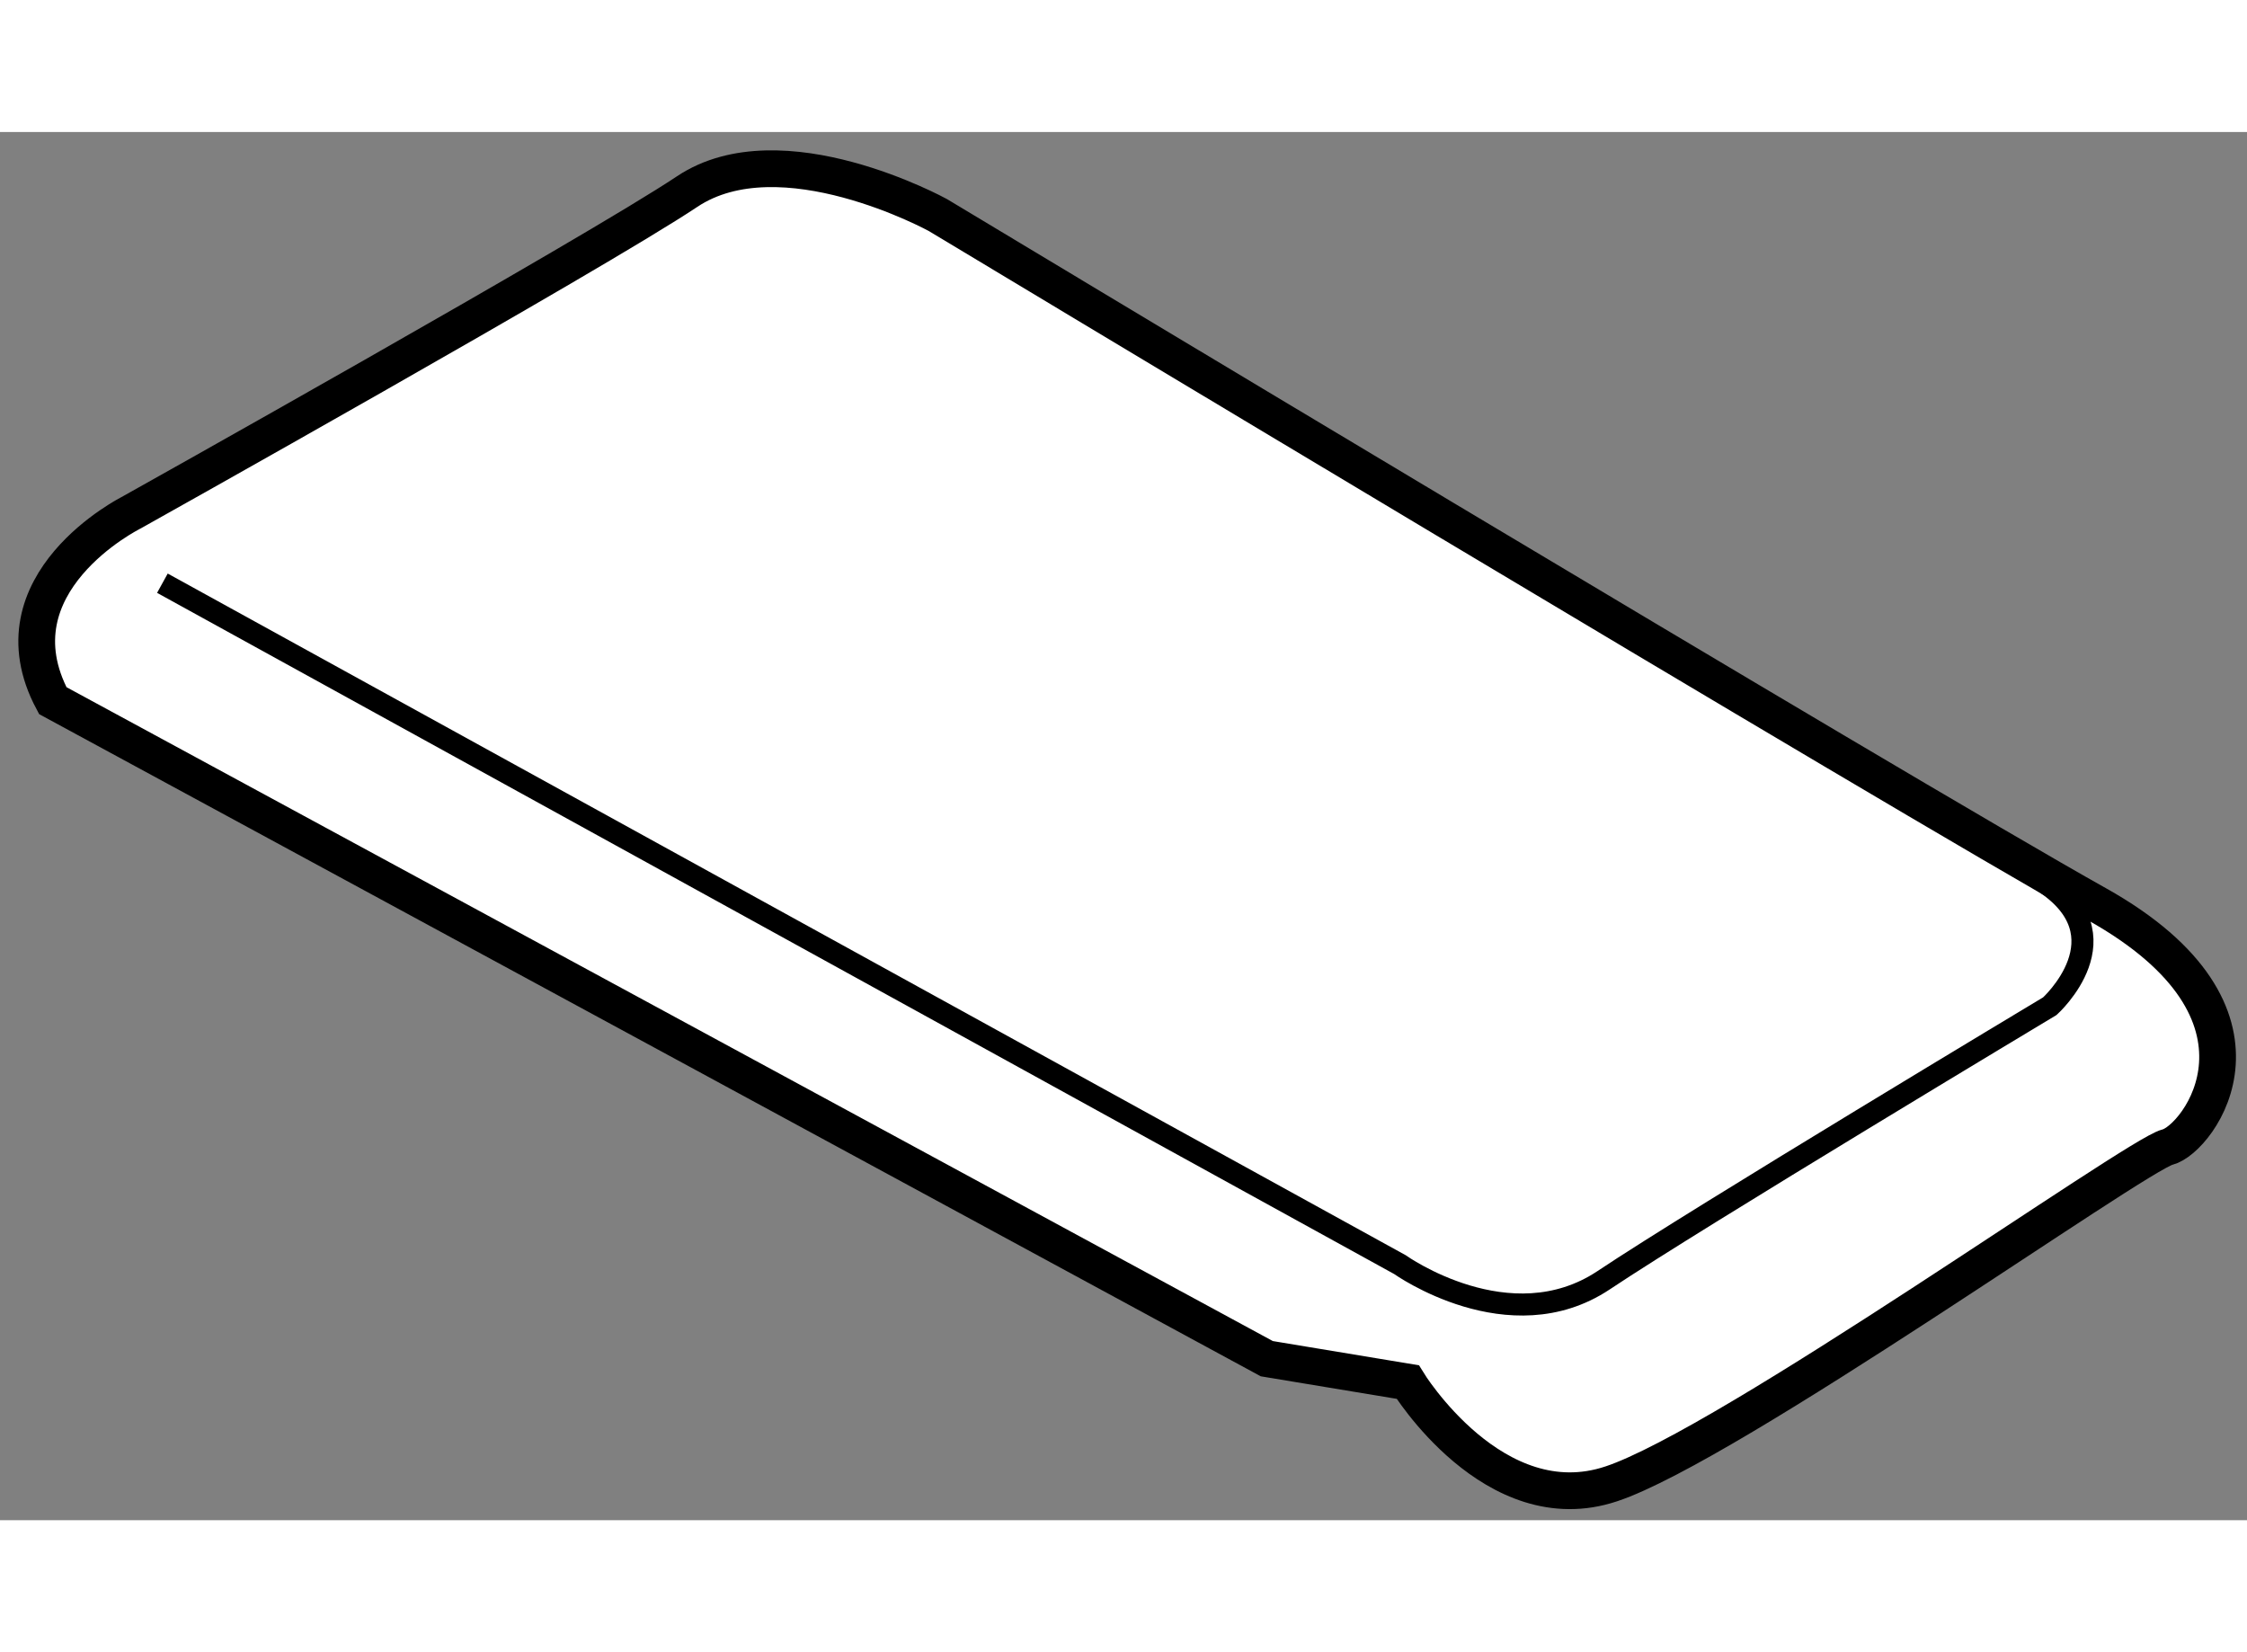
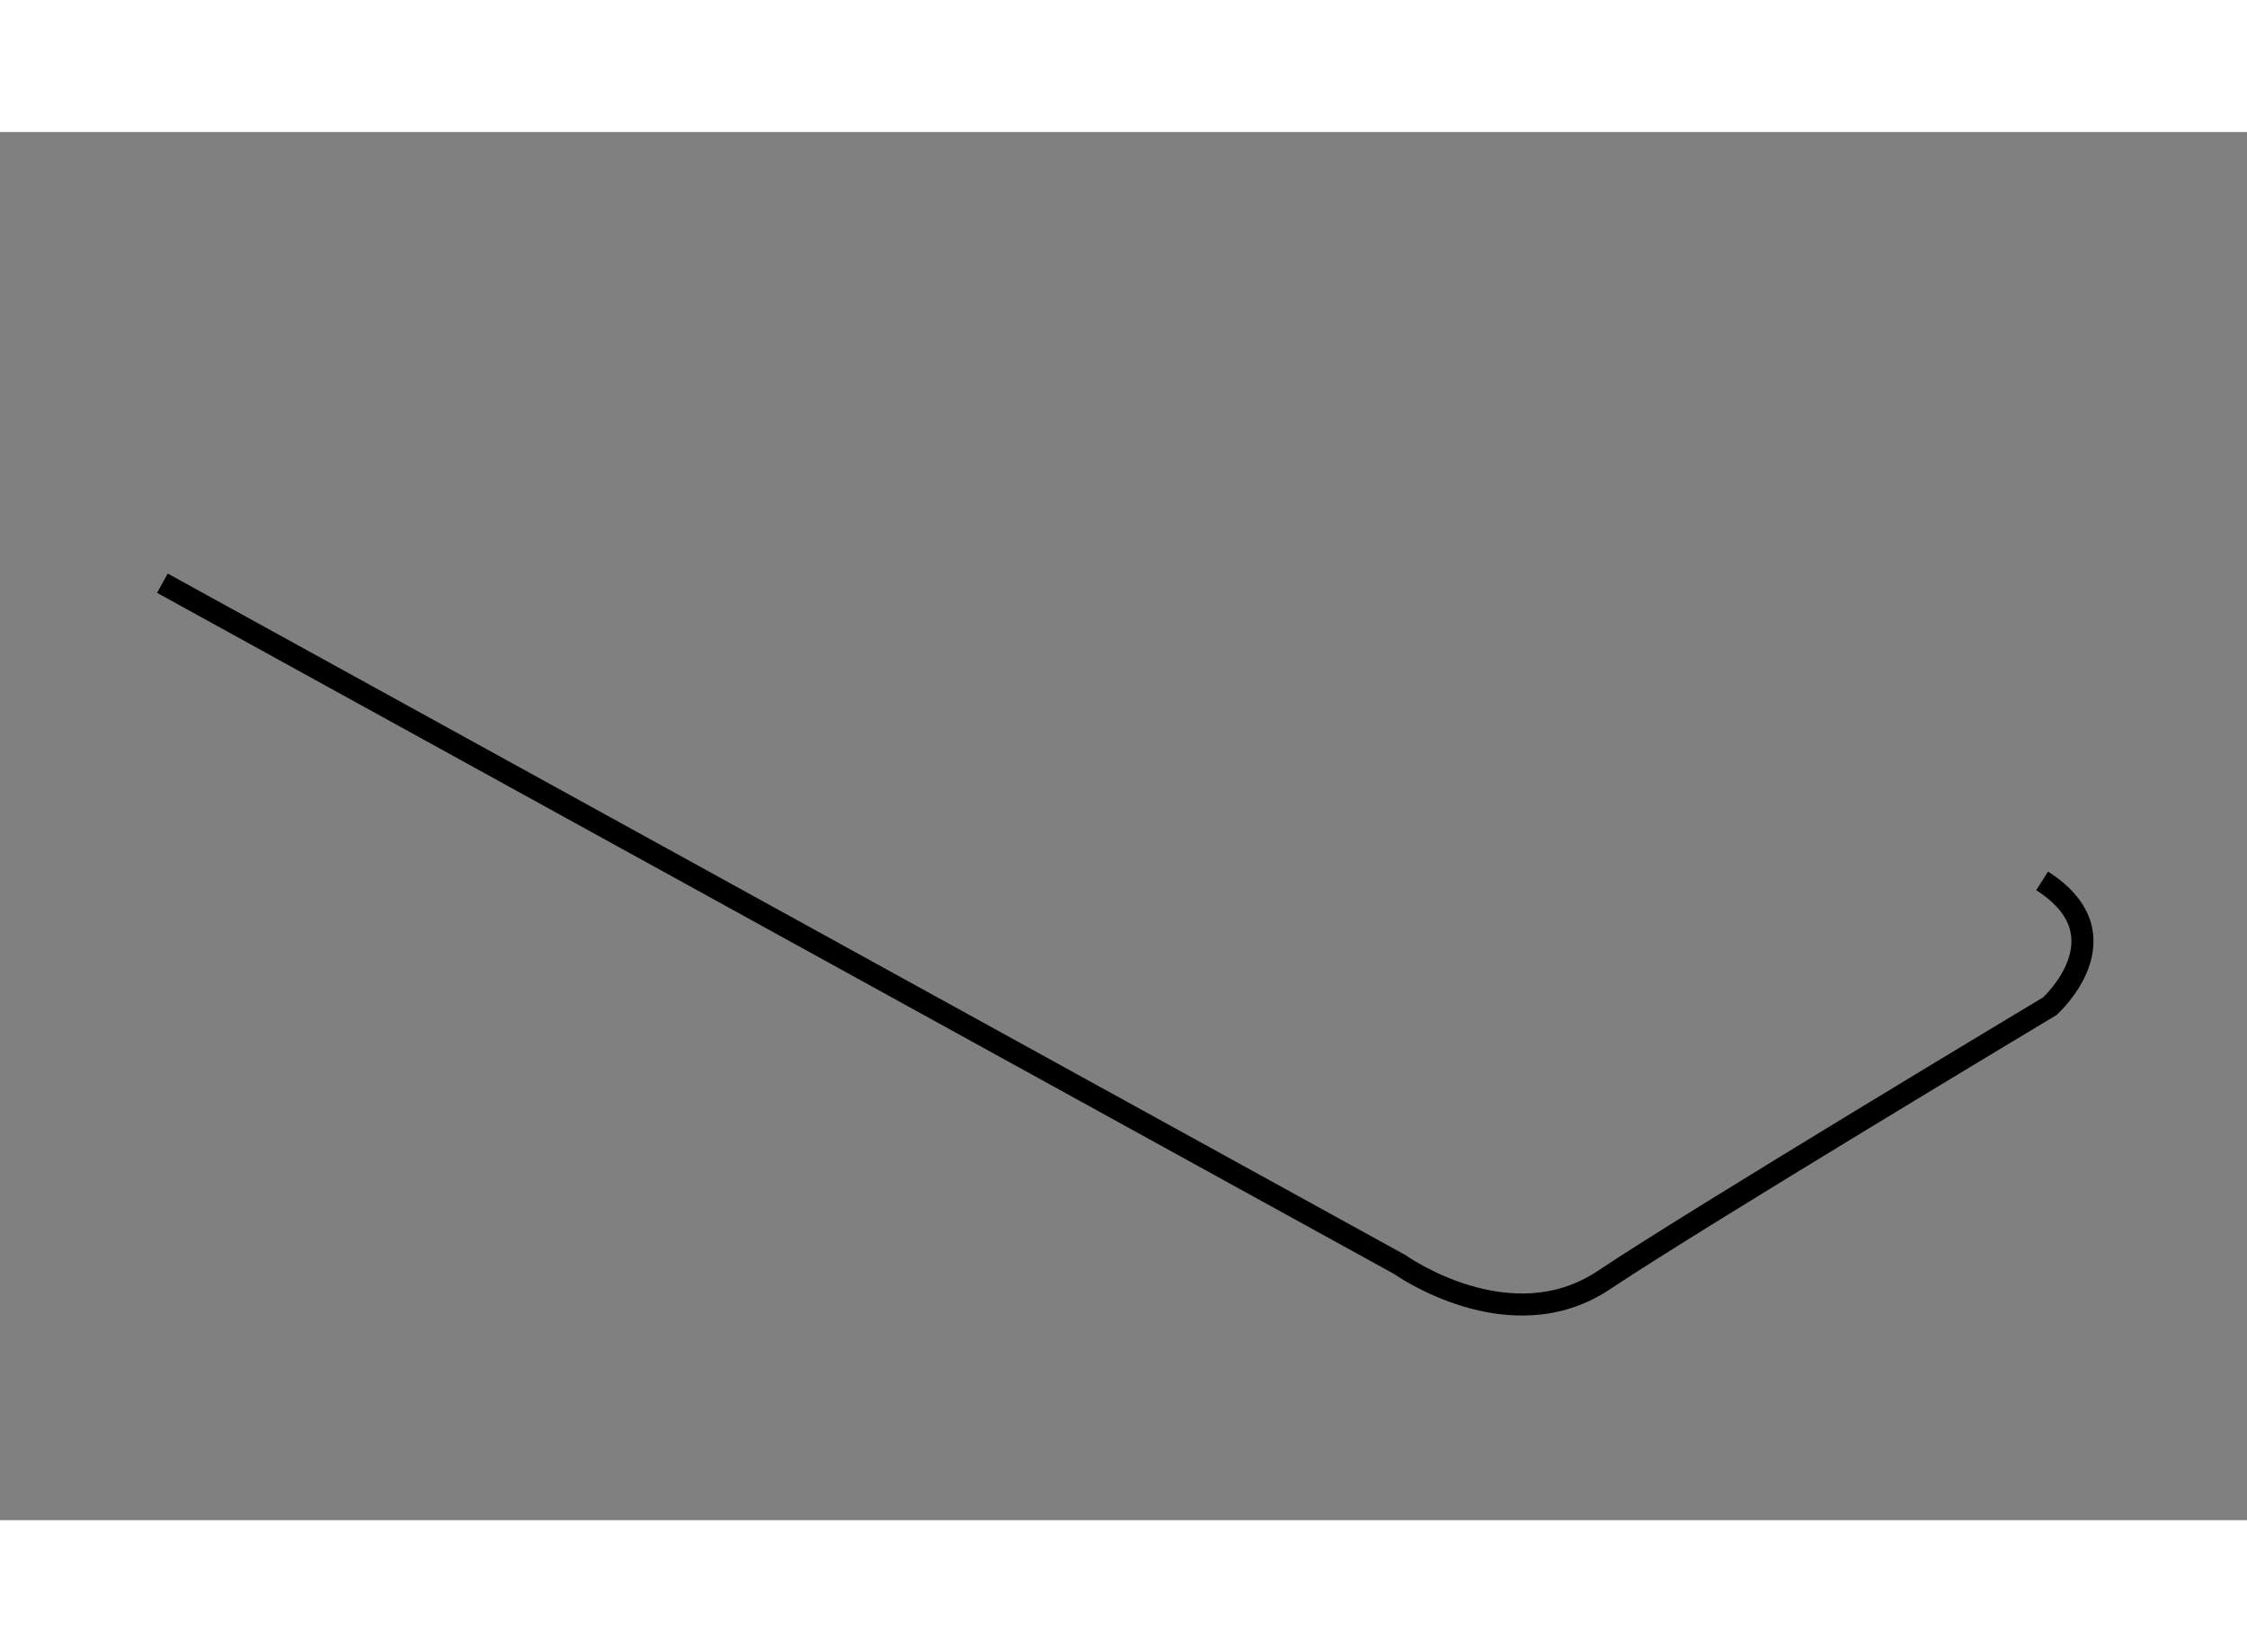
<svg xmlns="http://www.w3.org/2000/svg" version="1.1" x="0px" y="0px" width="244.8px" height="180px" viewBox="111.909 98.114 30.578 18.891" enable-background="new 0 0 244.8 180" xml:space="preserve">
  <rect x="111.909" y="98.114" width="30.578" height="18.891" fill="#808080" stroke="none" />
  <g>
-     <path fill="#FFFFFF" stroke="#000000" stroke-width="0.5" d="M112.627,105.852l16.521,8.955l1.918,0.318    c0,0,1.174,1.92,2.771,1.385c1.601-0.531,7.141-4.477,7.567-4.582c0.426-0.105,1.706-1.813-0.958-3.305    c-2.667-1.492-15.774-9.379-15.774-9.379s-2.132-1.172-3.411-0.32c-1.279,0.854-7.567,4.371-7.567,4.371    S111.774,104.254,112.627,105.852z" />
    <path fill="none" stroke="#000000" stroke-width="0.3" d="M114.119,104.254l16.841,9.273c0,0,1.491,1.064,2.771,0.213    c1.278-0.854,6.073-3.73,6.073-3.73s1.066-0.959-0.105-1.705" />
  </g>
</svg>